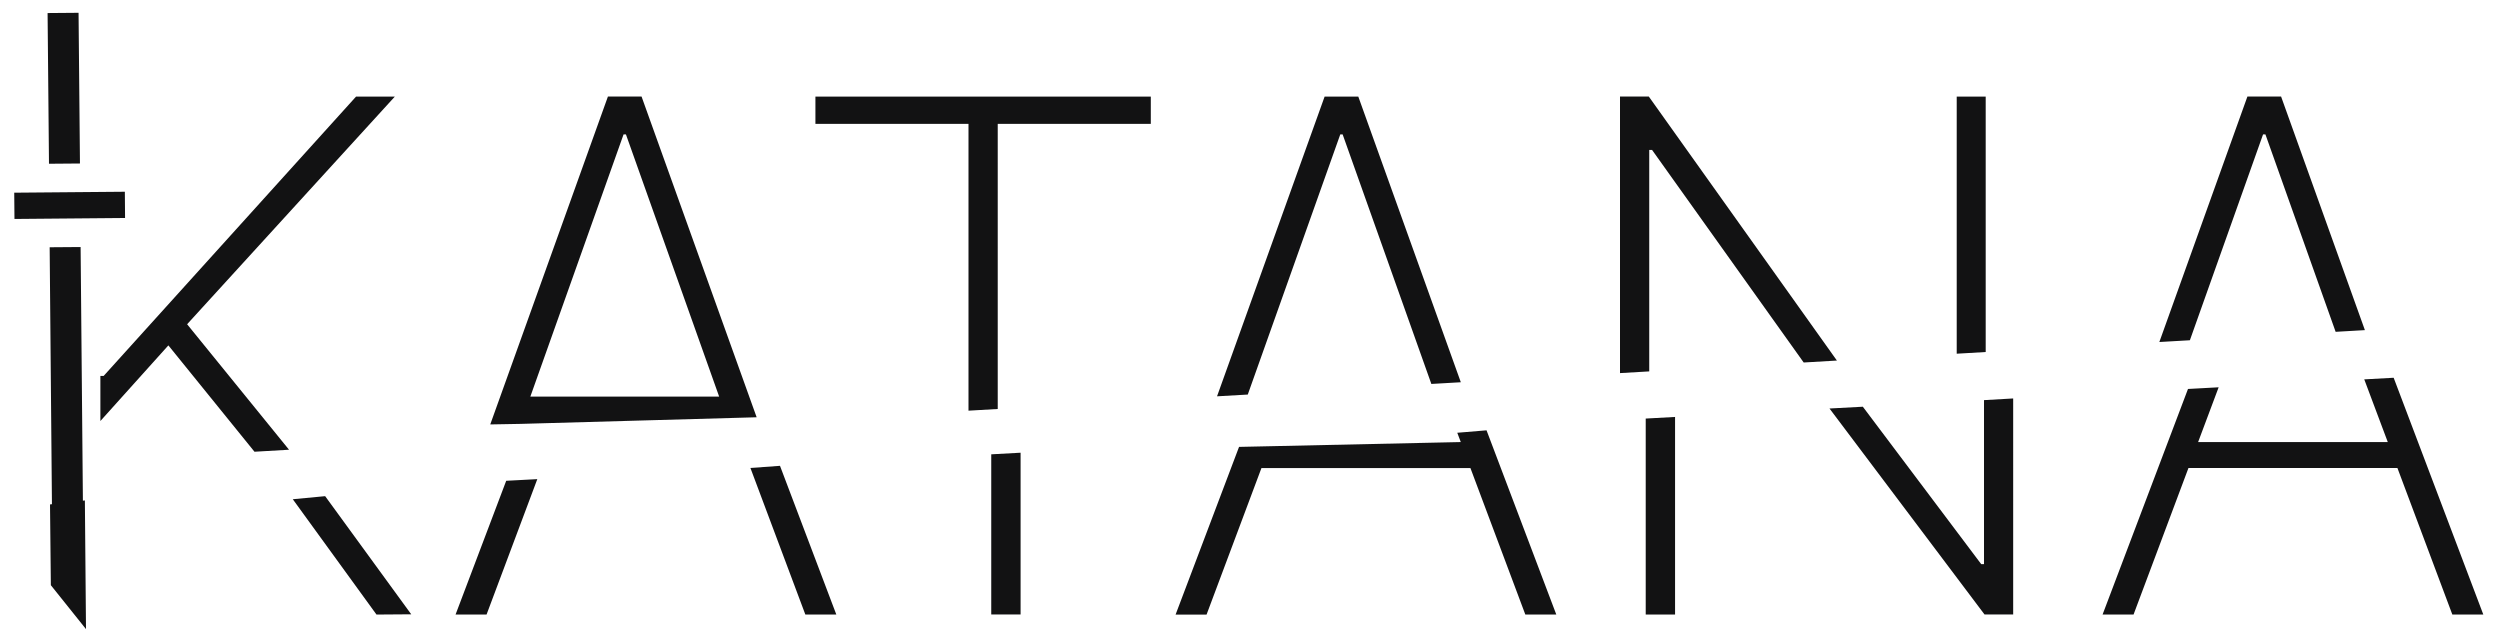
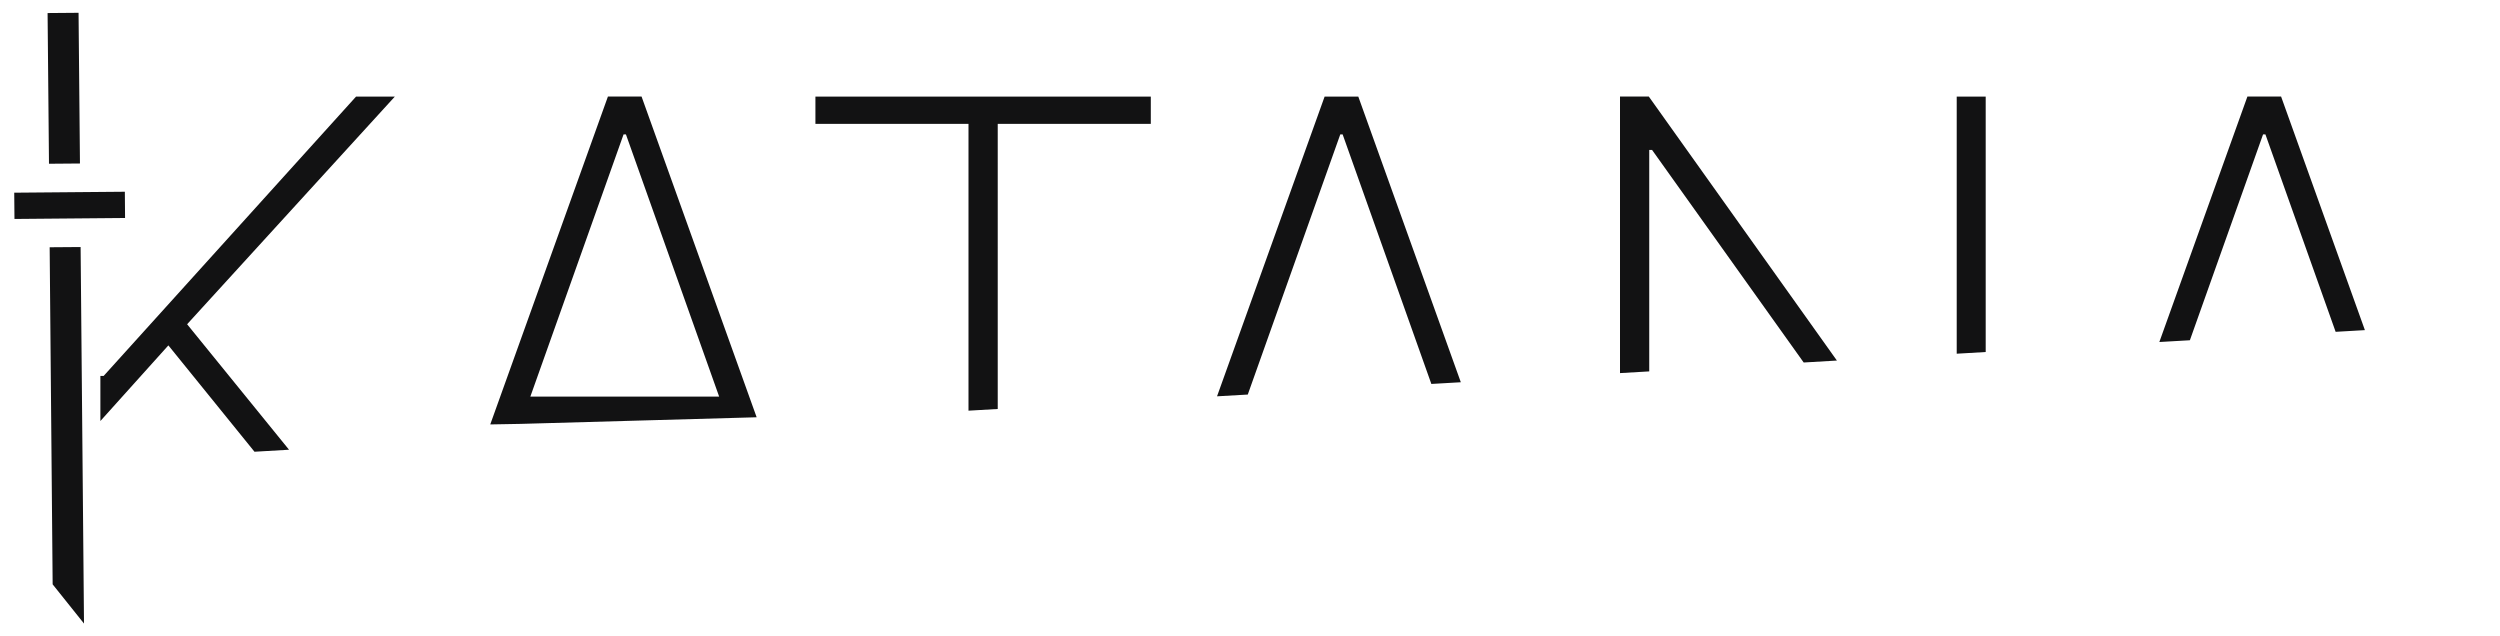
<svg xmlns="http://www.w3.org/2000/svg" width="118" height="30" fill="none" viewBox="0 0 118 30">
  <g fill="#121213" clip-path="url(#clip0_2009_55595)">
    <path d="M16.805 4.56 4.892 17.744h-.154v2.128l3.209-3.57 4.065 5.02 1.63-.095-4.81-5.923 9.805-10.746h-1.832Zm12.628 1.784h.111l4.4 12.376h-8.912l4.4-12.376Zm-.74-1.785L23.14 20.033l1.44-.026 11.134-.312-5.433-15.139h-1.588v.003Zm9.795 0v1.287h7.225v13.538l1.38-.08V5.845h7.225V4.56h-15.83Zm24.034 0-5.078 14.147 1.451-.083 4.366-12.279h.112l4.187 11.778 1.391-.08L64.112 4.56h-1.59Zm13.942 0V17.61l1.38-.08V7.076h.133l7.157 10.034 1.568-.092-8.879-12.462h-1.359v.003Zm15.893 0v12.136l1.368-.08V4.559h-1.368Zm13.72 0-4.156 11.584 1.441-.083 3.454-9.716h.112l3.314 9.318 1.381-.08-3.956-11.026h-1.59v.003ZM2.246.616 3.708.604l.066 7.113-1.462.012L2.246.616ZM2.344 11.671l.141 15.91 1.48 1.851-.16-17.772-1.461.011ZM.672 9.095l5.221-.045.01 1.239-5.22.046-.011-1.24Z" />
-     <path d="m4.006 23.621-1.645.188.039 3.812 1.659 2.073-.053-6.073ZM13.82 23.564l3.95 5.443 1.64-.012-4.063-5.576-1.527.145ZM23.893 22.693l-2.39 6.312h1.463l2.395-6.39-1.468.078Zm11.527-.605 2.592 6.917h1.462l-2.658-7.018-1.396.101Zm11.367-.644v7.56h1.385v-7.636l-1.385.076Zm21.996-1.018.166.439-10.466.228-2.995 7.915h1.462l2.591-6.917h9.863l2.592 6.916h1.462l-3.293-8.696-1.382.115Zm8.895-.67v9.249h1.385V19.68l-1.385.076Zm15.967-.871v7.743h-.131l-5.588-7.431-1.573.084 7.315 9.72h1.354V18.807l-1.377.079Zm19.336-1.055-1.388.076 1.11 2.959h-8.952l.969-2.585-1.447.079-4.031 10.646h1.462l2.592-6.917h9.862l2.592 6.917h1.462l-4.231-11.175Z" />
  </g>
  <defs>
    <clipPath id="clip0_2009_55595">
      <path fill="#fff" d="M0 0h117.273v30H0z" />
    </clipPath>
  </defs>
</svg>